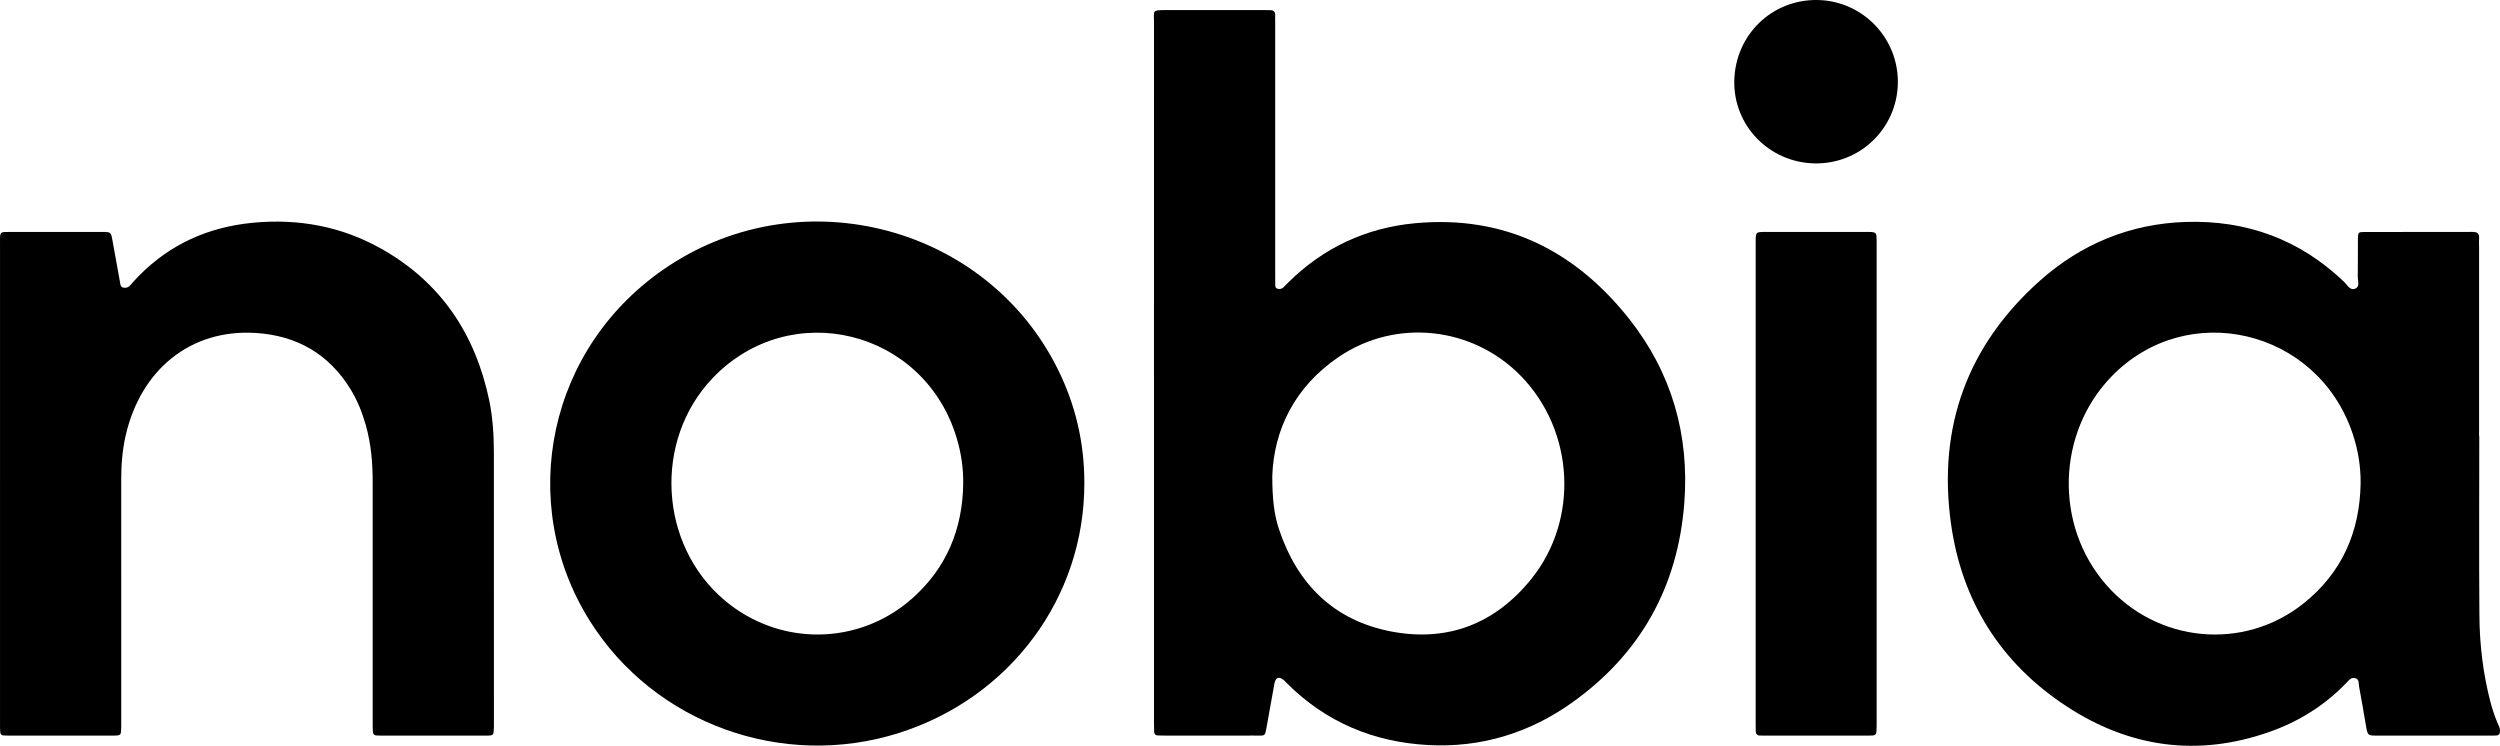
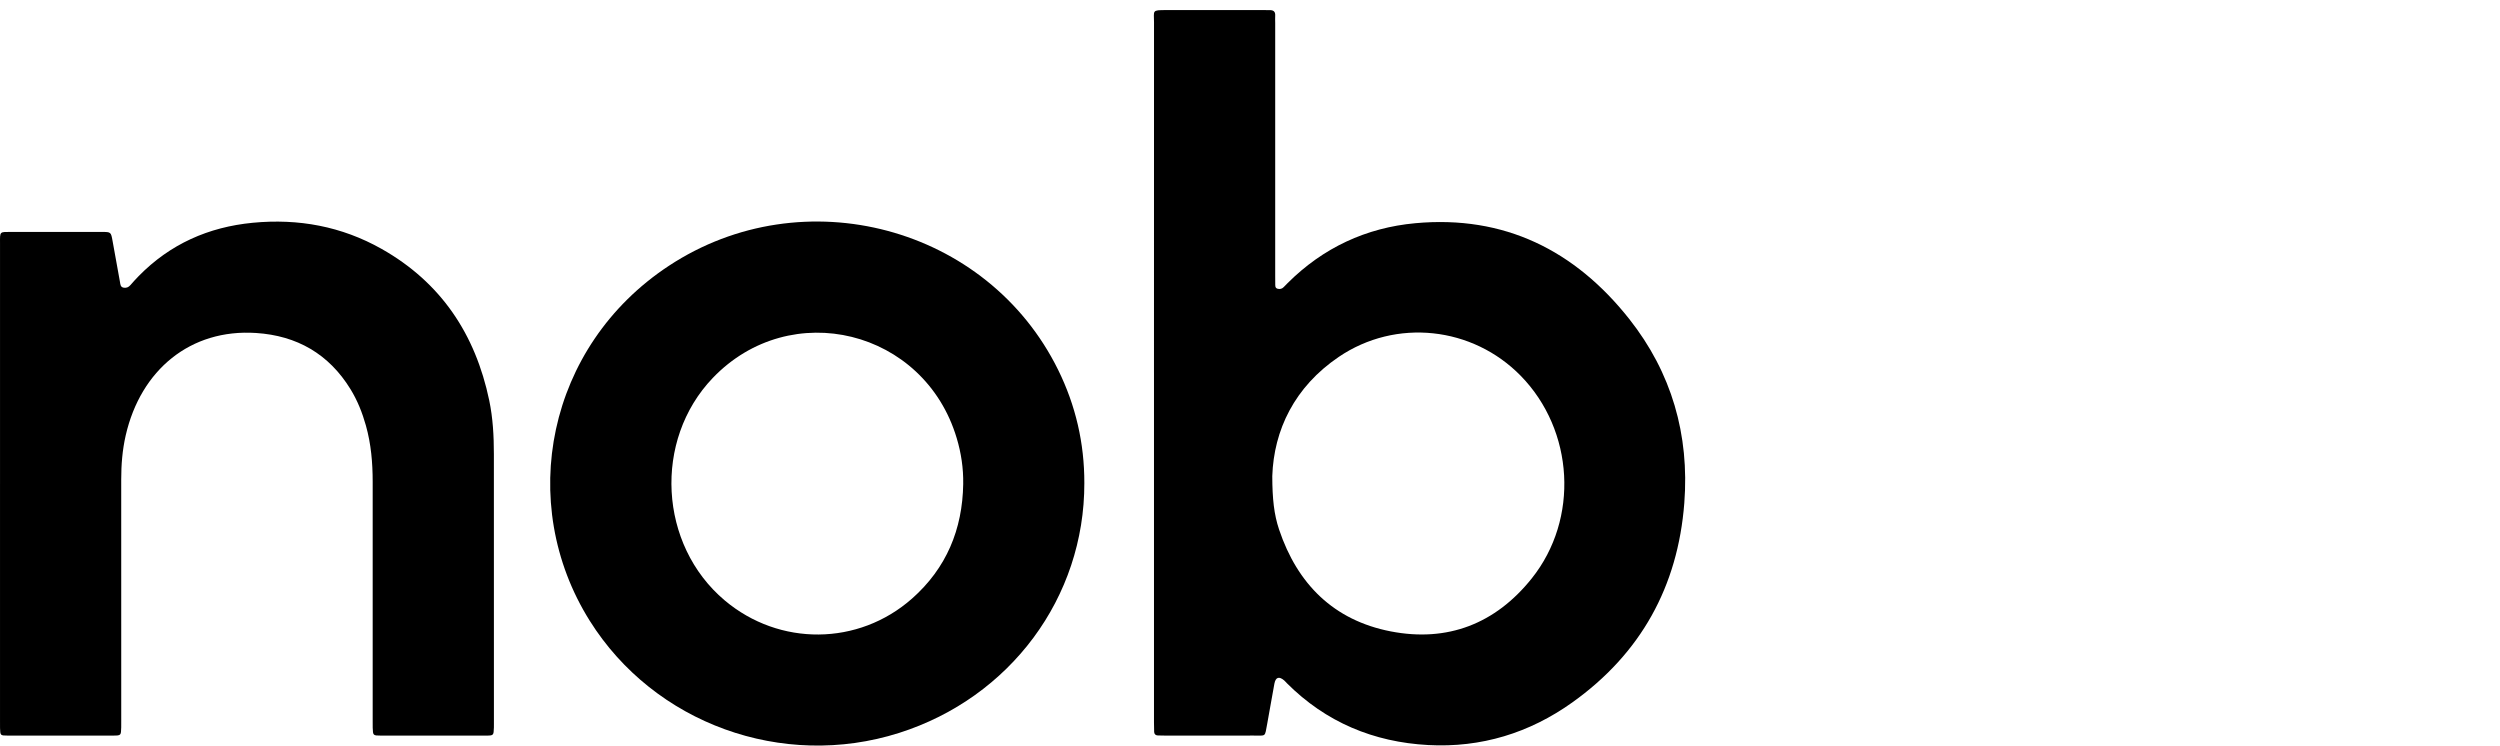
<svg xmlns="http://www.w3.org/2000/svg" id="Layer_2" viewBox="0 0 2640.41 787.68">
  <g id="Layer_1-2">
    <path d="M1218.79,393.31c0-123.24-.02-246.49,.04-369.73,0-12.59-2.59-12.94,12.96-12.93,33.99,.02,67.99,0,101.98,0,2.33,0,4.67,.1,7,.04,3.99-.1,6.33,1.34,6.05,5.78-.17,2.65,0,5.33,0,7.99,0,88.93,0,177.87,0,266.8,0,2.66-.07,5.33,.05,7.99,.1,2.22-.49,4.96,2.59,5.74,2.37,.6,4.61,.09,6.39-1.82,1.36-1.46,2.79-2.87,4.2-4.28,37.36-37.22,82.78-58.38,134.82-63.16,93.81-8.63,168.49,28.63,225.84,101.13,44.83,56.68,63.72,122.4,58.19,194.43-6.78,88.19-46.02,158.97-118.14,210.49-45.33,32.38-96.48,48.12-152.35,45.1-57.68-3.12-108.11-24.11-149.34-65.4-.94-.94-1.77-2.01-2.78-2.87-5.34-4.53-8.96-3.52-10.3,3.37-2.72,14.05-4.88,28.21-7.57,42.26-2.8,14.65-.76,12.58-14.67,12.63-30.99,.12-61.99,.04-92.98,.03-2.67,0-5.33-.03-7.99-.15-2.33-.1-3.71-1.42-3.81-3.75-.14-3.33-.17-6.66-.17-9.99,0-123.24,0-246.49,0-369.73Zm124.95,109.55c.04,23.94,1.85,40.5,7.18,56.4,19.31,57.61,57.68,95.84,117.82,107.57,60.12,11.73,110.76-8.06,149-55.88,50.3-62.9,44.76-156.38-11.51-213.96-50.98-52.17-131.85-61-192.25-20.06-46.8,31.72-68.61,77.28-70.24,125.94Z" />
-     <path d="M2618.51,460.64c0,63.27-.35,126.54,.15,189.8,.24,30.34,3.81,60.43,11.38,89.94,2.07,8.08,4.64,15.97,7.96,23.63,1.05,2.42,2.38,4.74,2.41,7.54,.04,3.06-.74,5.26-4.32,5.3-2,.02-4,.08-6,.08-39.65,0-79.3,.02-118.94,0-10.54,0-10.52-.06-12.35-10.75-2.36-13.77-4.64-27.56-7.27-41.29-.57-3,.4-7.21-3.73-8.57-4.28-1.4-6.72,1.8-9.25,4.46-22.97,24.11-50.52,41.27-81.75,52.26-75.65,26.63-147.45,16.52-213.85-26.84-69.94-45.68-111.17-111.37-122.51-193.94-13.9-101.27,17.42-187.5,94.01-255.77,43.43-38.71,95.12-60.1,153.49-62.08,64.5-2.19,121.1,18.41,168.09,63.55,3.36,3.23,6.05,9.59,11.99,6.63,4.5-2.24,2.1-7.83,2.18-11.89,.25-13.32,0-26.64,.14-39.96,.07-7.4,.23-7.69,6.99-7.71,37.98-.1,75.96,0,113.95-.11,5-.01,7.53,1.62,7.05,6.94-.24,2.64-.02,5.32-.02,7.99,0,66.93,0,133.86,0,200.8,.07,0,.13,0,.2,0Zm-125.3,49.67c.15-18.21-2.85-35.86-8.69-53.03-37.34-109.82-174.55-142.02-254.35-59.72-58.1,59.92-60.54,157.51-5.51,220.29,53.6,61.15,144.72,70.03,208.12,19.58,40.66-32.35,59.65-75.59,60.43-127.12Z" />
    <path d="M1145.24,510.21c.24,120.78-78.17,226.52-195.65,263.87-123.12,39.15-258.64-9.86-326.74-118.47-77.9-124.24-45.03-290.12,83.46-374.79,142.1-93.64,336.57-41.76,411.25,109.79,18.56,37.67,27.77,77.58,27.68,119.6Zm-127.94,.87c.28-16.51-2.16-32.58-6.85-48.32-34.16-114.56-175.45-149.41-257.65-63.57-62.96,65.74-57.05,176.23,12.57,234.9,57.76,48.68,141.3,48.1,197.89-1.9,36.27-32.05,53.32-73.06,54.05-121.11Z" />
    <path d="M.02,511.07c0-84.61,0-169.23,0-253.84,0-13.26-.85-12.26,12.63-12.27,31.66-.03,63.33-.03,94.99,0,9.55,.01,9.55,.09,11.25,9.52,2.6,14.41,5.19,28.83,7.81,43.24,.46,2.56,.4,5.51,3.94,6.12,2.89,.49,5.15-.49,7.07-2.7,2.84-3.26,5.75-6.48,8.78-9.57,33.14-33.79,73.68-51.79,120.51-56.3,48.12-4.63,93.82,3.77,135.95,27.55,62.79,35.43,99.15,90.14,113.76,160.05,3.9,18.68,4.9,37.63,4.91,56.63,.08,94.94,.04,189.88,.04,284.82,0,1.33,.03,2.67-.02,4-.28,8.39-.29,8.56-8.36,8.58-37,.07-73.99,.06-110.99,0-8.34-.01-8.37-.16-8.65-8.28-.09-2.66-.03-5.33-.03-7.99,0-83.95,0-167.9,0-251.84,0-20.06-1.7-39.91-7.14-59.32-3.79-13.54-8.95-26.51-16.33-38.51-22.86-37.15-56.56-56.48-99.72-59.29-69.19-4.51-121.78,38.89-137.65,108.15-3.51,15.34-4.75,30.89-4.74,46.6,.05,84.61,.02,169.23,.02,253.84,0,2.67,.05,5.33-.02,7.99-.21,8.41-.25,8.62-8.27,8.63-37.33,.07-74.66,.07-111.99,0-7.47-.01-7.49-.21-7.73-7.98-.08-2.66-.02-5.33-.02-7.99,0-83.28,0-166.56,0-249.85Z" />
-     <path d="M1854.29,509.35c0-82.27,0-164.53,0-246.8,0-2.33-.01-4.66,0-6.99,.05-10.48,.06-10.54,10.13-10.6,10.66-.07,21.33-.02,31.99-.02,24.99,0,49.99-.03,74.98,.01,10.56,.02,10.64,.08,10.64,10.18,.02,170.53,.01,341.06,0,511.58,0,2-.03,4-.16,5.99-.19,2.79-1.77,4.15-4.57,4.14-1.67,0-3.33,.08-5,.08-35.99,0-71.98,0-107.97,0-1.67,0-3.33-.09-5-.05-3.27,.08-4.96-1.42-4.97-4.74,0-3-.08-5.99-.08-8.99,0-84.6,0-169.2,0-253.79Z" />
-     <path d="M1831.69,85.44c.93-48.67,39.94-86.43,88.26-85.42,47.65,.99,85.52,40.58,84.48,88.29-1.05,47.83-40.46,85.41-88.35,84.25-47.71-1.16-85.29-39.95-84.39-87.12Z" />
  </g>
</svg>